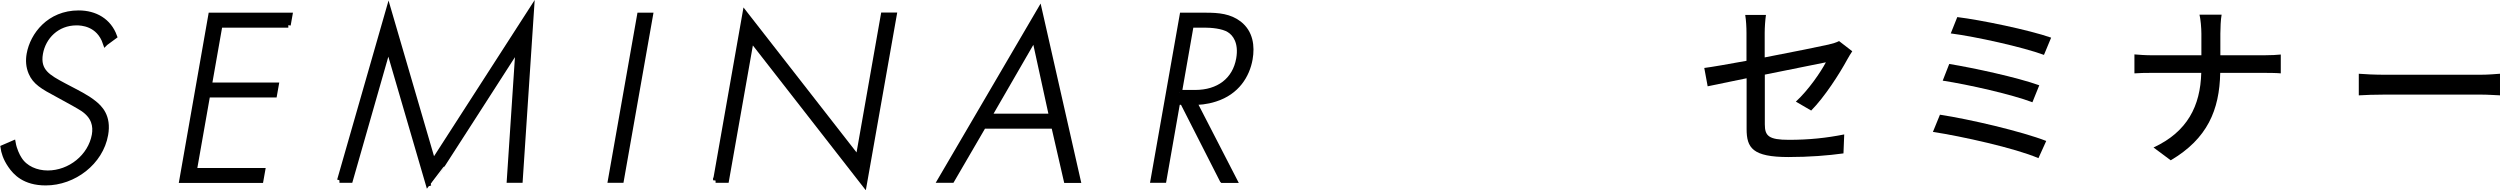
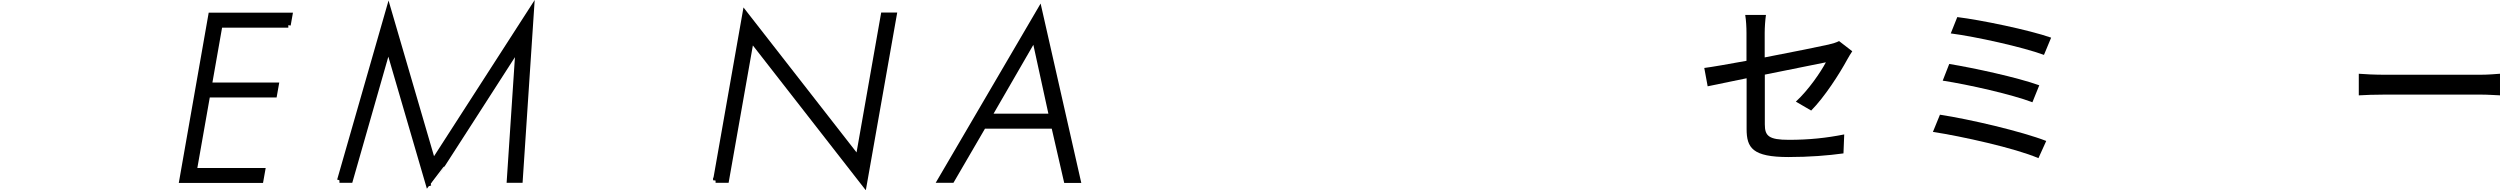
<svg xmlns="http://www.w3.org/2000/svg" id="_レイヤー_2" viewBox="0 0 199 15.16">
  <defs>
    <style>.cls-1{stroke:#000;stroke-miterlimit:10;stroke-width:.4px;}</style>
  </defs>
  <g id="_レイヤー_1-2">
    <g>
      <g>
-         <path class="cls-1" d="M8.39,3.44c-.53-1.58-1.94-1.62-2.3-1.62-1.56,0-2.64,1.12-2.87,2.44-.25,1.42,.65,1.89,1.86,2.54,1.19,.63,1.79,.91,2.38,1.38,.5,.39,1.21,1.08,.95,2.54-.39,2.21-2.53,3.84-4.77,3.84-1.69,0-2.42-.81-2.81-1.38-.41-.59-.54-1.1-.59-1.44l.81-.35c.09,.51,.33,1.02,.49,1.26,.46,.75,1.36,1.12,2.26,1.12,1.77,0,3.4-1.3,3.71-3.03,.12-.71-.02-1.46-.92-2.07-.34-.22-1.04-.61-2.02-1.14-1.19-.63-1.78-.99-2.1-1.73-.21-.49-.24-.99-.15-1.5,.27-1.52,1.6-3.27,3.94-3.27,1.32,0,2.41,.63,2.86,1.87l-.72,.53Z" />
        <path class="cls-1" d="M22.95,2h-5.44l-.84,4.77h5.32l-.14,.79h-5.32l-1.06,6.01h5.44l-.14,.79h-6.3L16.78,1.21h6.3l-.14,.79Z" />
        <path class="cls-1" d="M27.03,14.35L30.93,.76l3.55,12.15L42.31,.76l-.9,13.59h-.87l.7-10.56s-7.09,11.03-7.11,11.03l-3.22-11.03-3.02,10.56h-.87Z" />
-         <path class="cls-1" d="M51.78,1.21l-2.32,13.14h-.87l2.32-13.14h.87Z" />
        <path class="cls-1" d="M56.96,14.35l2.34-13.28,9,11.54,2.01-11.41h.87l-2.38,13.47L59.81,3.14l-1.98,11.21h-.87Z" />
        <path class="cls-1" d="M83.88,10.04h-5.59l-2.51,4.31h-.95L82.75,.82l3.07,13.54h-.95l-.99-4.31Zm-.18-.79l-1.36-6.23-3.6,6.23h4.96Z" />
-         <path class="cls-1" d="M97.29,14.35l-3.16-6.21h-.39l-1.09,6.21h-.87l2.32-13.14h1.89c1,0,1.9,.08,2.66,.67,.9,.71,1.04,1.79,.86,2.82-.23,1.3-1.04,2.64-2.77,3.19-.73,.24-1.37,.26-1.66,.26l3.2,6.21h-.98Zm-3.42-6.99h1.26c1.87,0,3.17-.98,3.47-2.68,.23-1.32-.3-2.01-.76-2.29-.5-.32-1.43-.39-1.94-.39h-1.08l-.94,5.36Z" />
      </g>
      <g>
        <path d="M142.96,8.08c.99-.91,1.97-2.34,2.38-3.12-.32,.07-2.59,.52-4.86,.98v3.96c0,.92,.31,1.23,1.92,1.23s3-.15,4.4-.43l-.06,1.51c-1.22,.17-2.73,.29-4.38,.29-2.86,0-3.33-.73-3.33-2.23V6.23c-1.33,.28-2.52,.52-3.1,.64l-.27-1.46c.64-.08,1.92-.31,3.36-.57V2.62c0-.45-.03-1.01-.1-1.43h1.65c-.06,.42-.1,.99-.1,1.43v1.95c2.23-.43,4.47-.88,5.07-1.02,.35-.08,.64-.17,.85-.28l1.05,.81c-.11,.17-.28,.43-.39,.64-.63,1.16-1.81,3-2.88,4.08l-1.22-.71Z" />
        <path d="M162.88,11.22l-.62,1.37c-1.86-.8-6.15-1.75-8.4-2.09l.56-1.37c2.37,.36,6.54,1.34,8.46,2.09Zm-.55-4.44l-.55,1.36c-1.62-.62-5.11-1.41-7.14-1.72l.52-1.33c1.95,.32,5.42,1.07,7.17,1.7Zm.94-3.78l-.57,1.37c-1.67-.62-5.46-1.46-7.42-1.71l.52-1.3c1.83,.22,5.71,1.02,7.48,1.64Z" />
-         <path d="M180.21,4.4c.55,0,1.09-.03,1.34-.06v1.5c-.25-.03-.87-.04-1.36-.04h-3.46c-.06,2.96-1.02,5.24-3.94,6.96l-1.37-1.02c2.7-1.25,3.73-3.31,3.8-5.94h-3.88c-.56,0-1.09,.01-1.44,.04v-1.51c.34,.03,.88,.07,1.42,.07h3.91v-1.72c0-.45-.06-1.15-.15-1.51h1.76c-.07,.36-.1,1.09-.1,1.51v1.72h3.47Z" />
        <path d="M187.75,5.87c.45,.04,1.32,.08,2.07,.08h7.61c.69,0,1.23-.06,1.57-.08v1.72c-.31-.01-.94-.06-1.55-.06h-7.62c-.78,0-1.61,.03-2.07,.06v-1.72Z" />
      </g>
    </g>
  </g>
</svg>